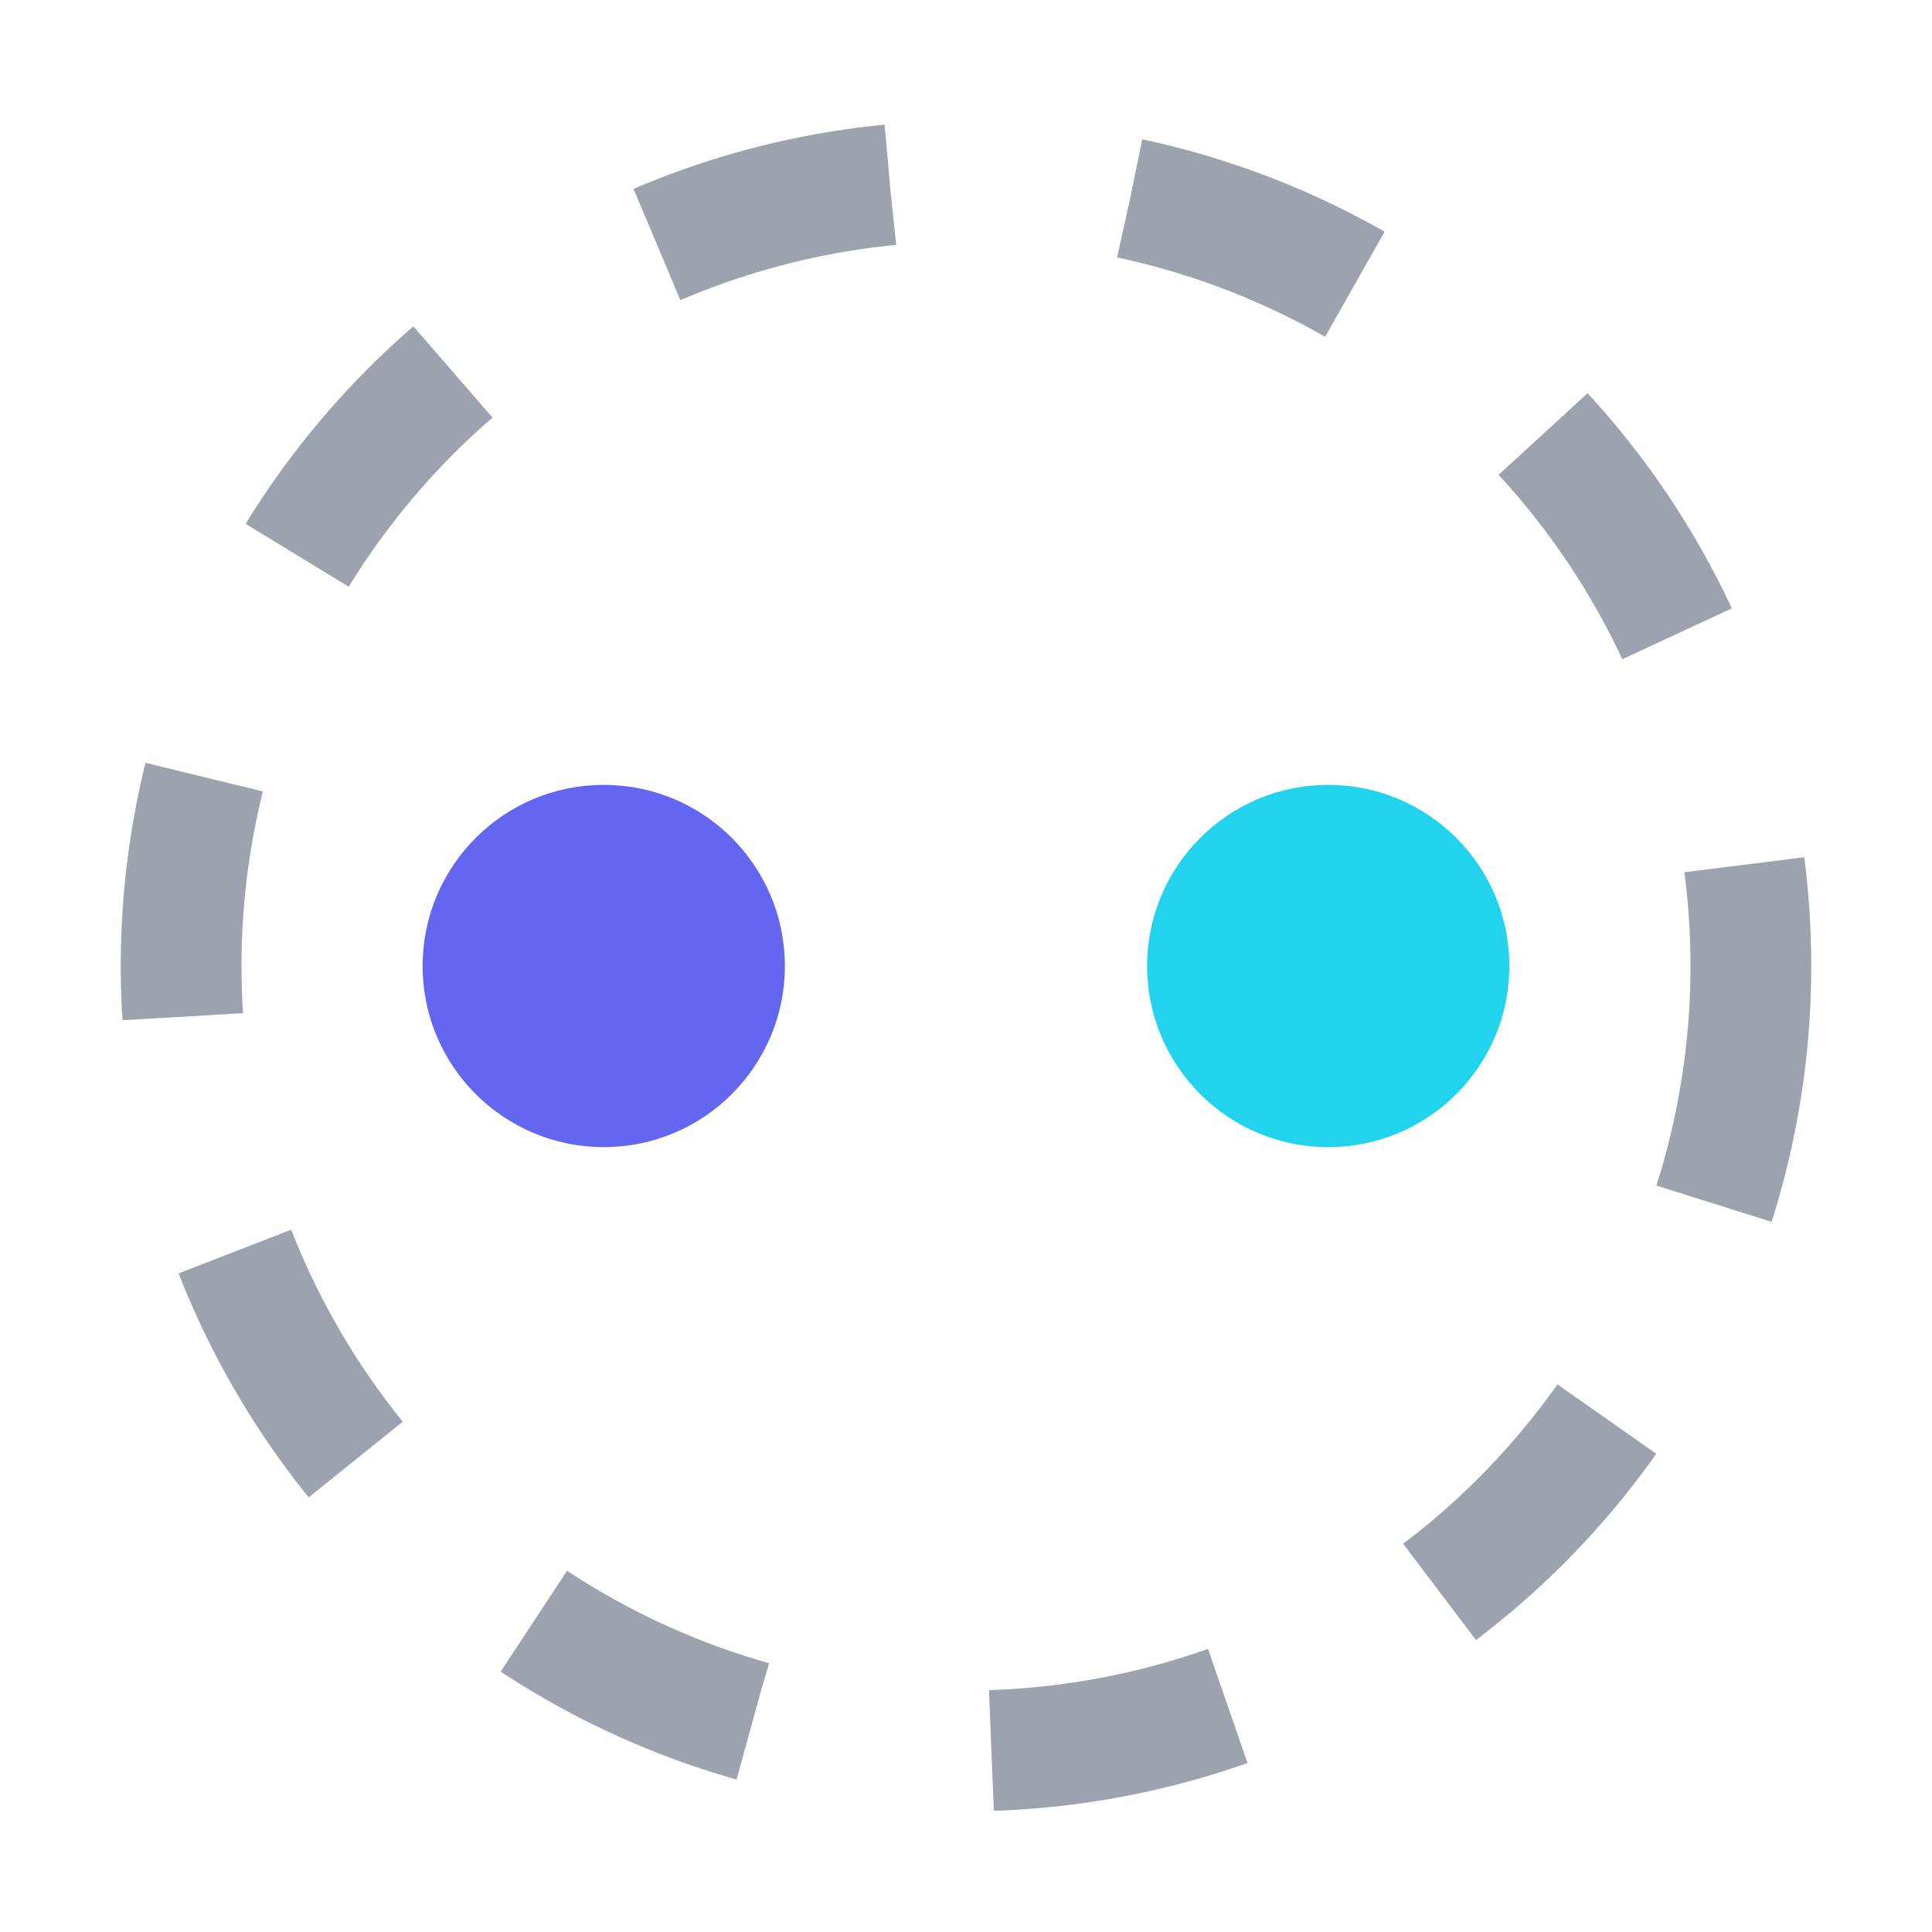
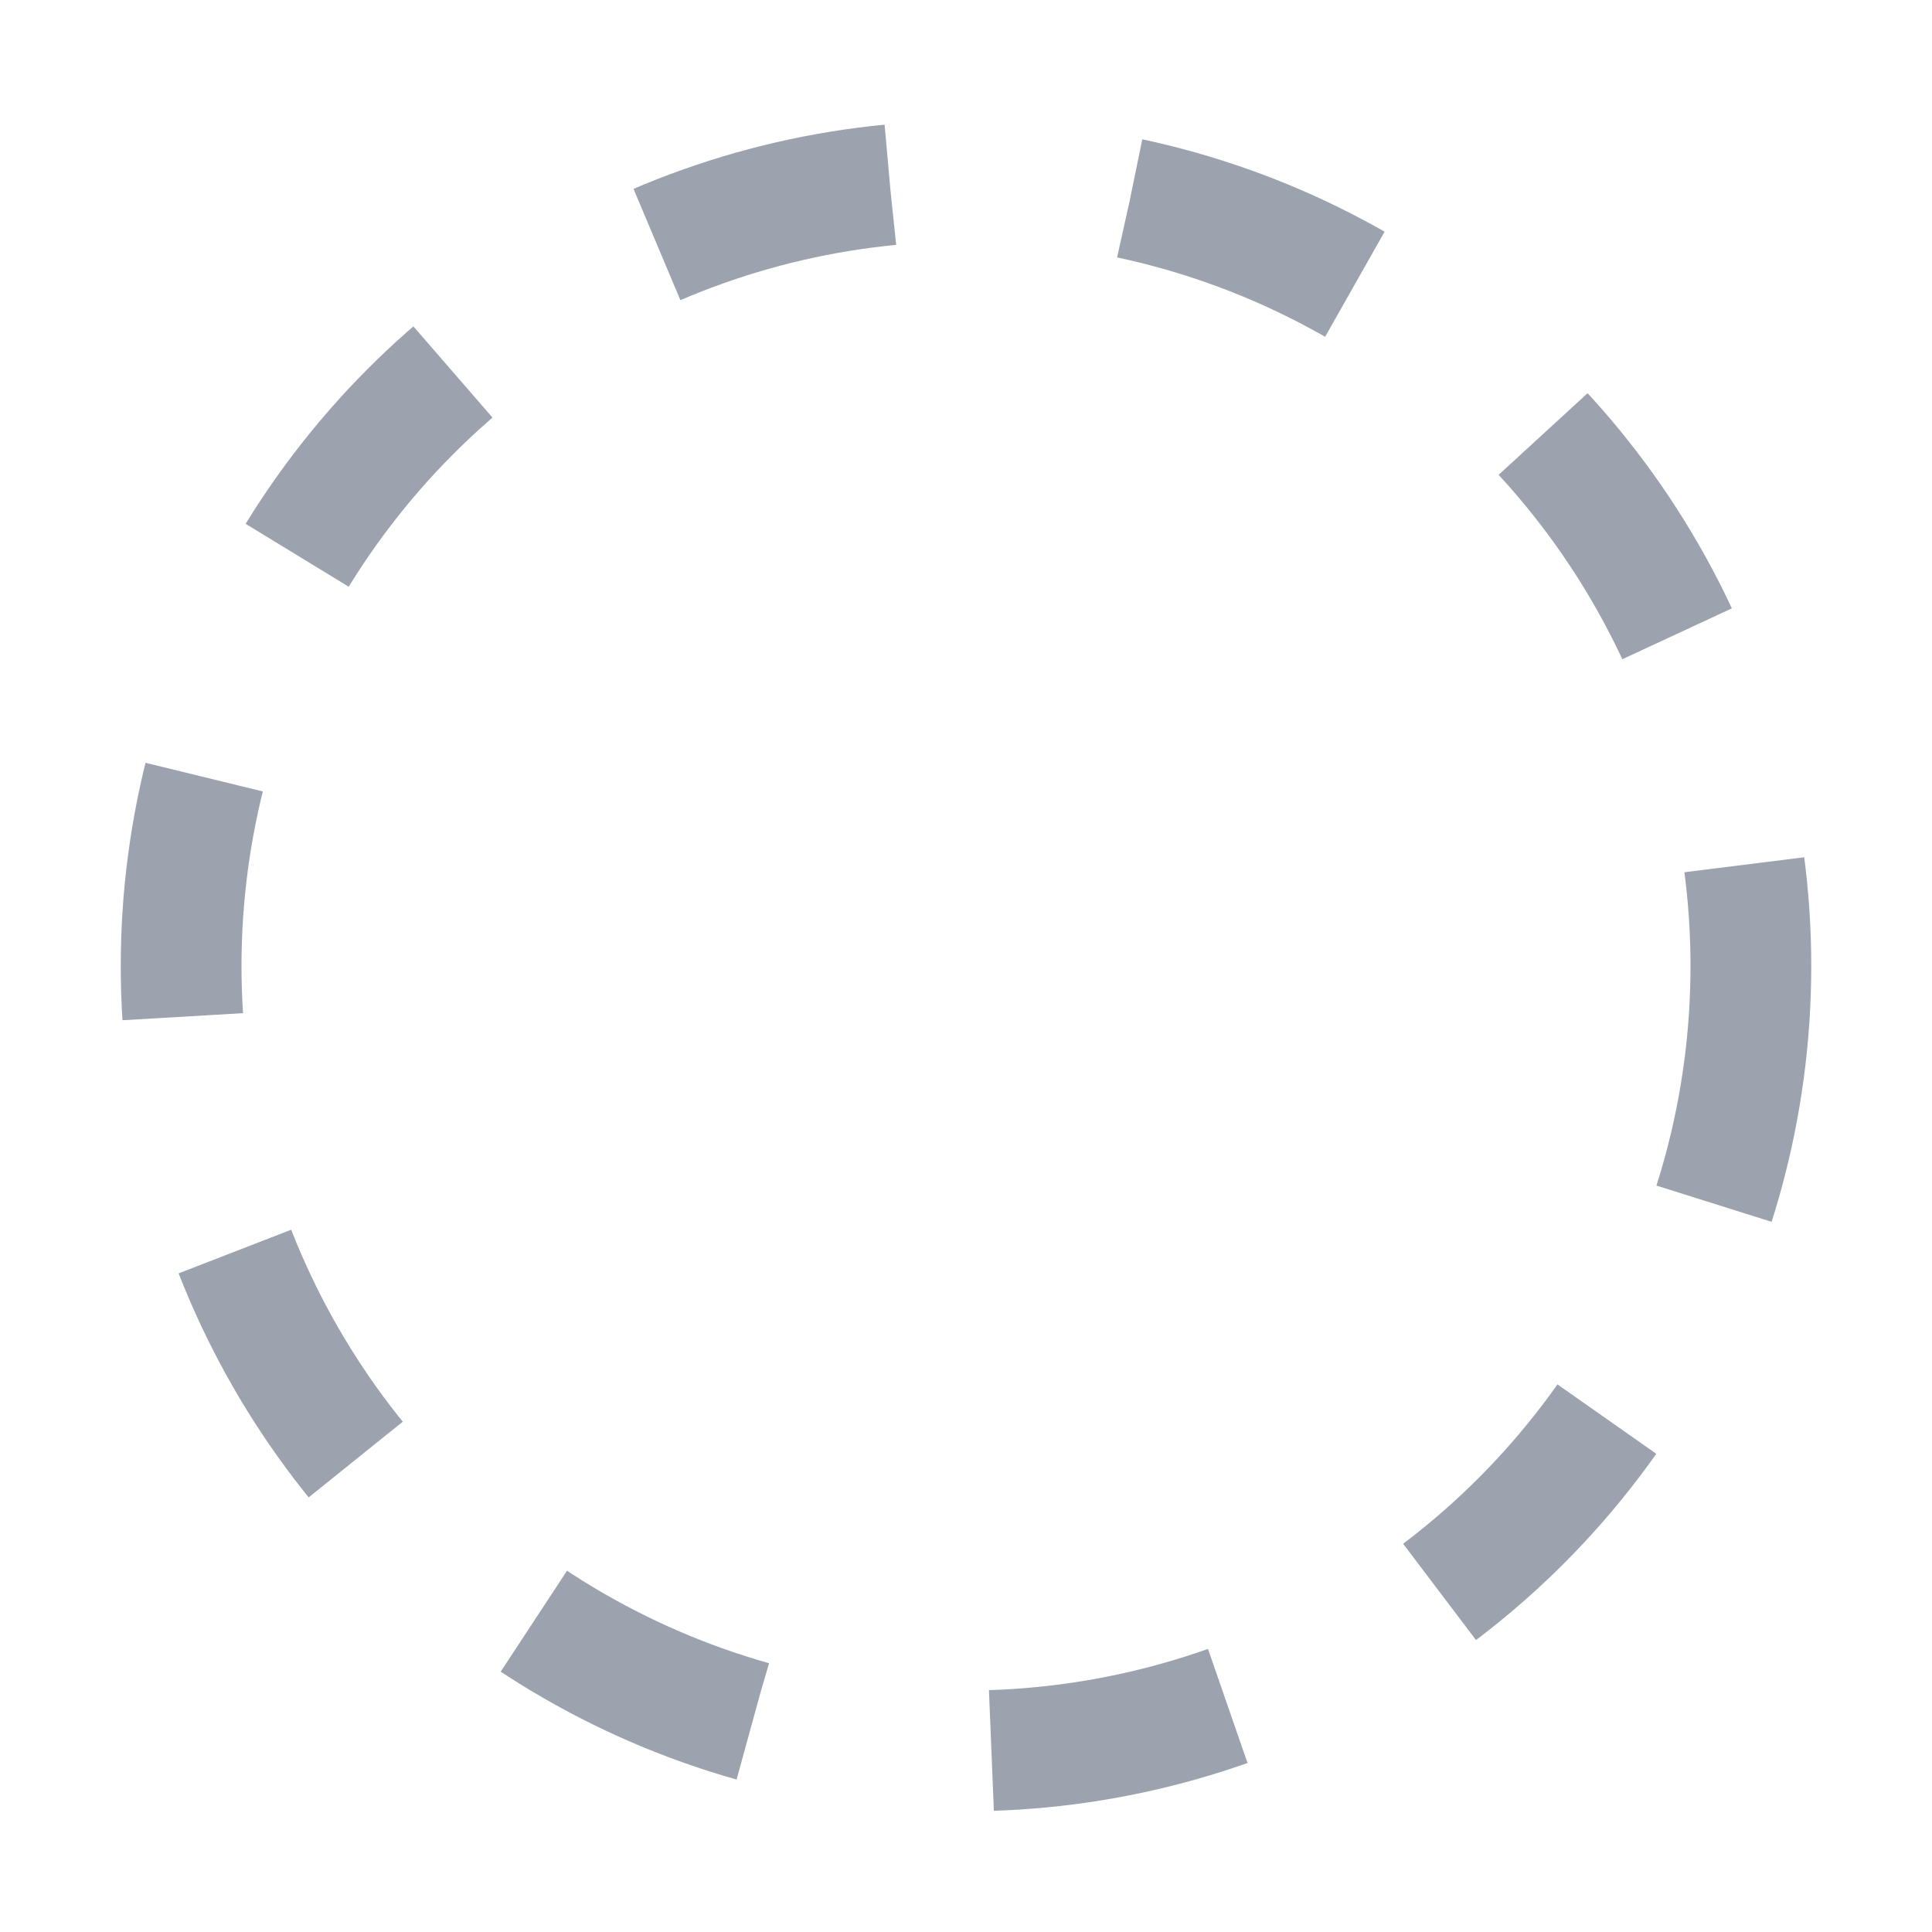
<svg xmlns="http://www.w3.org/2000/svg" width="40" height="40" viewBox="0 0 40 40" fill="none">
  <circle cx="20" cy="20" r="16.25" fill="none" stroke="#9ca3af" stroke-width="2.5" stroke-dasharray="5 5" />
-   <circle cx="12.5" cy="20" r="3.75" fill="#6366f1" />
-   <circle cx="27.5" cy="20" r="3.75" fill="#22d3ee" />
</svg>